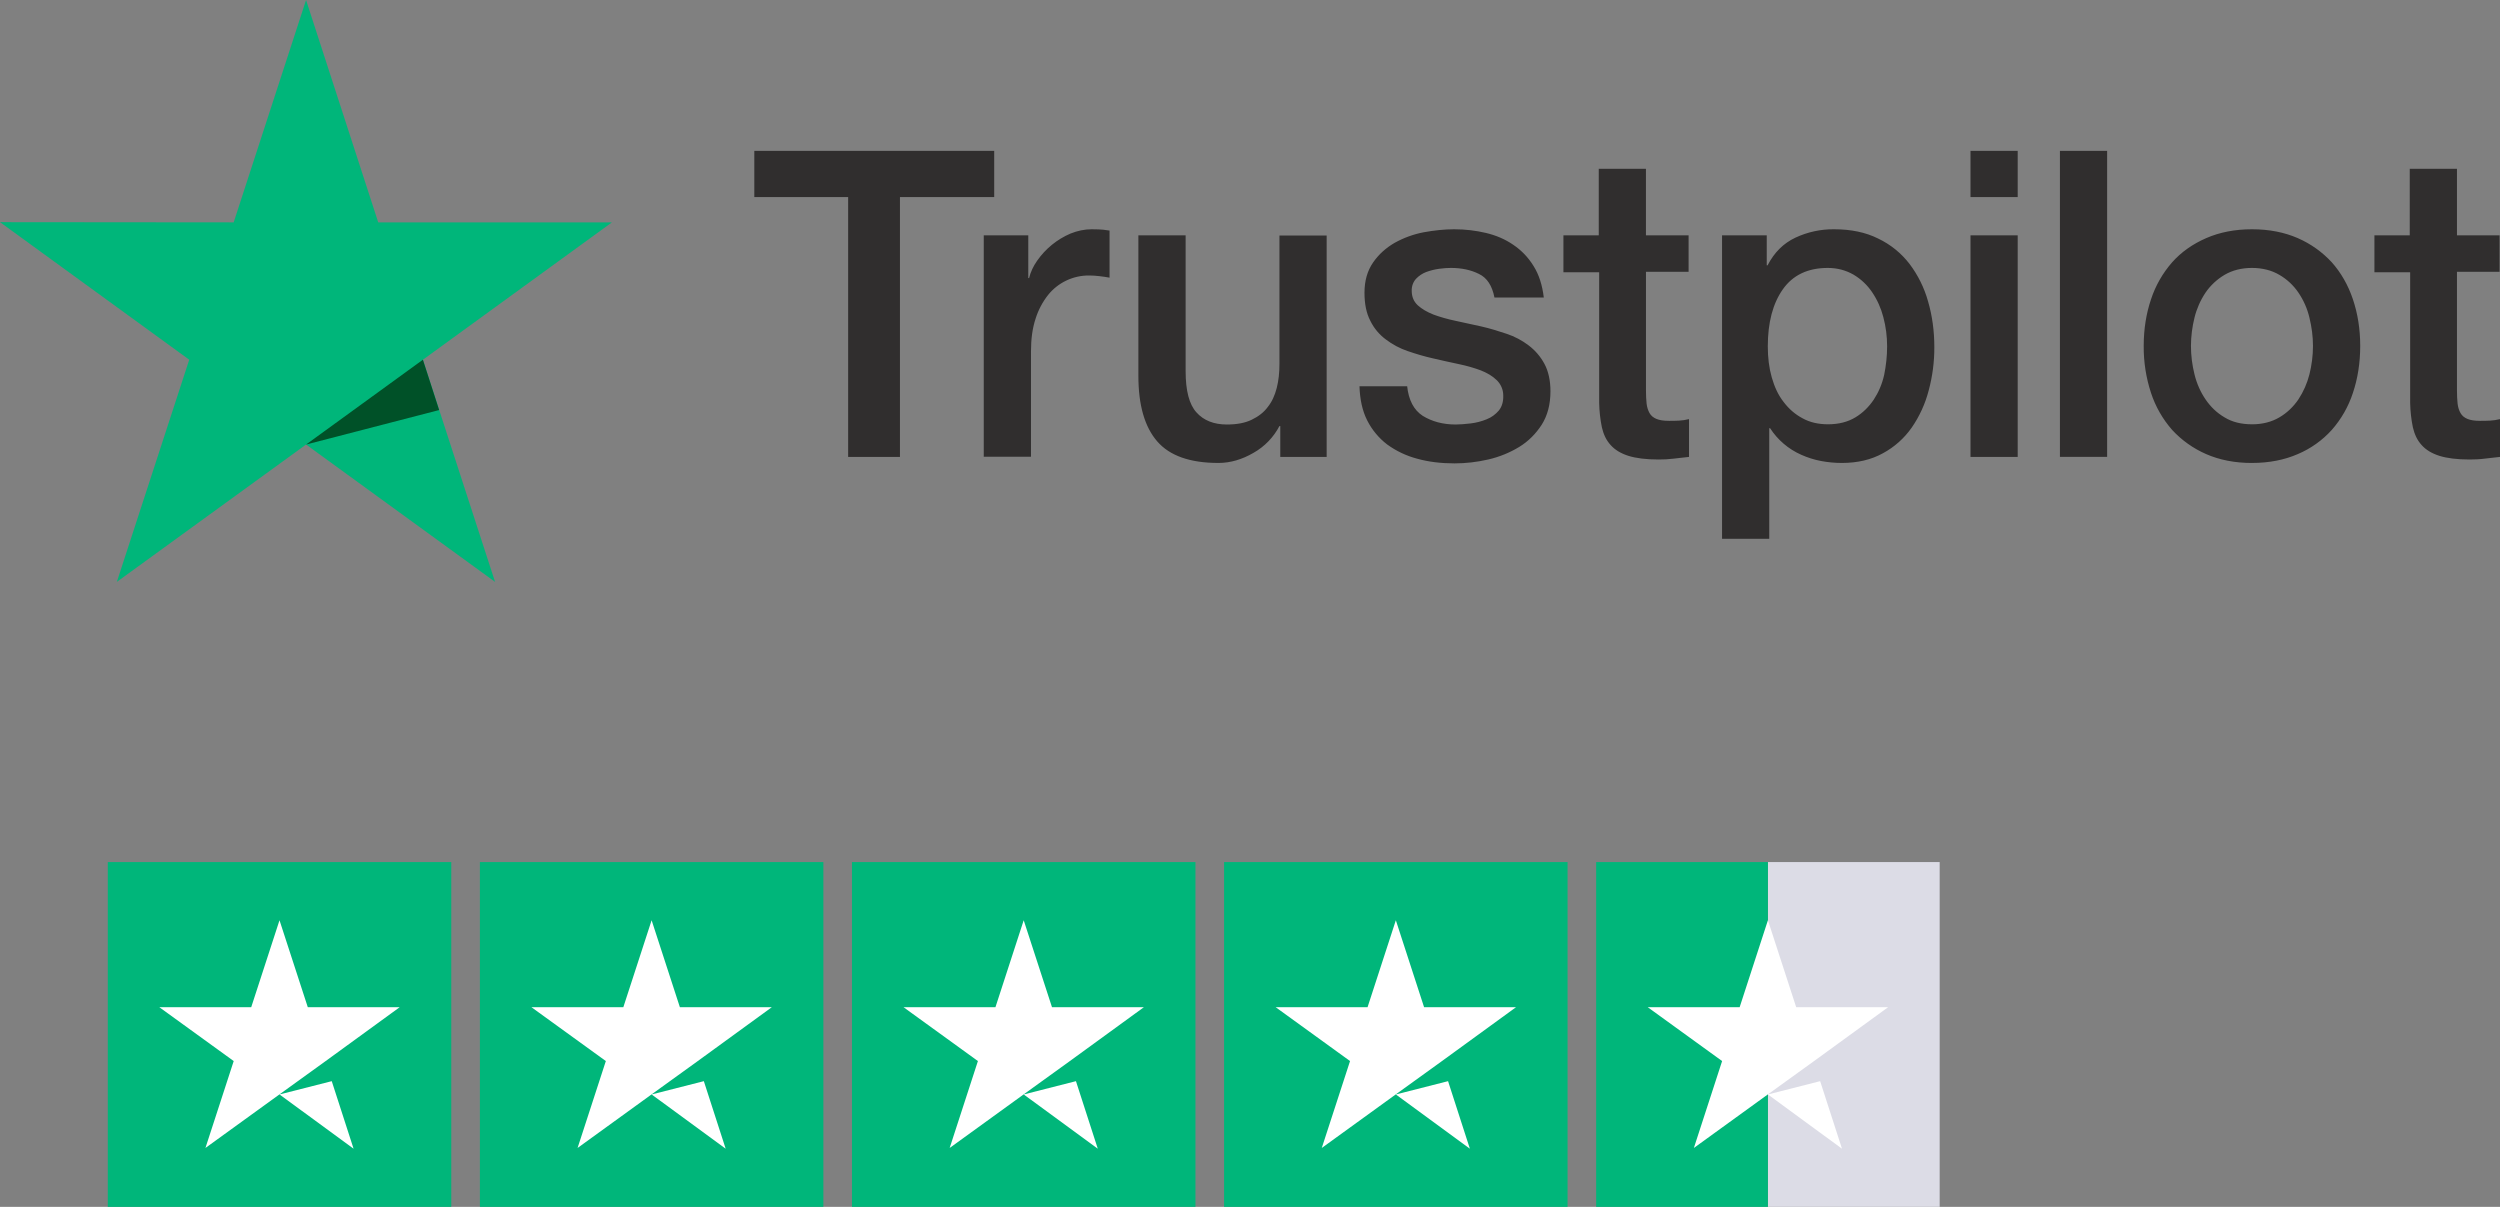
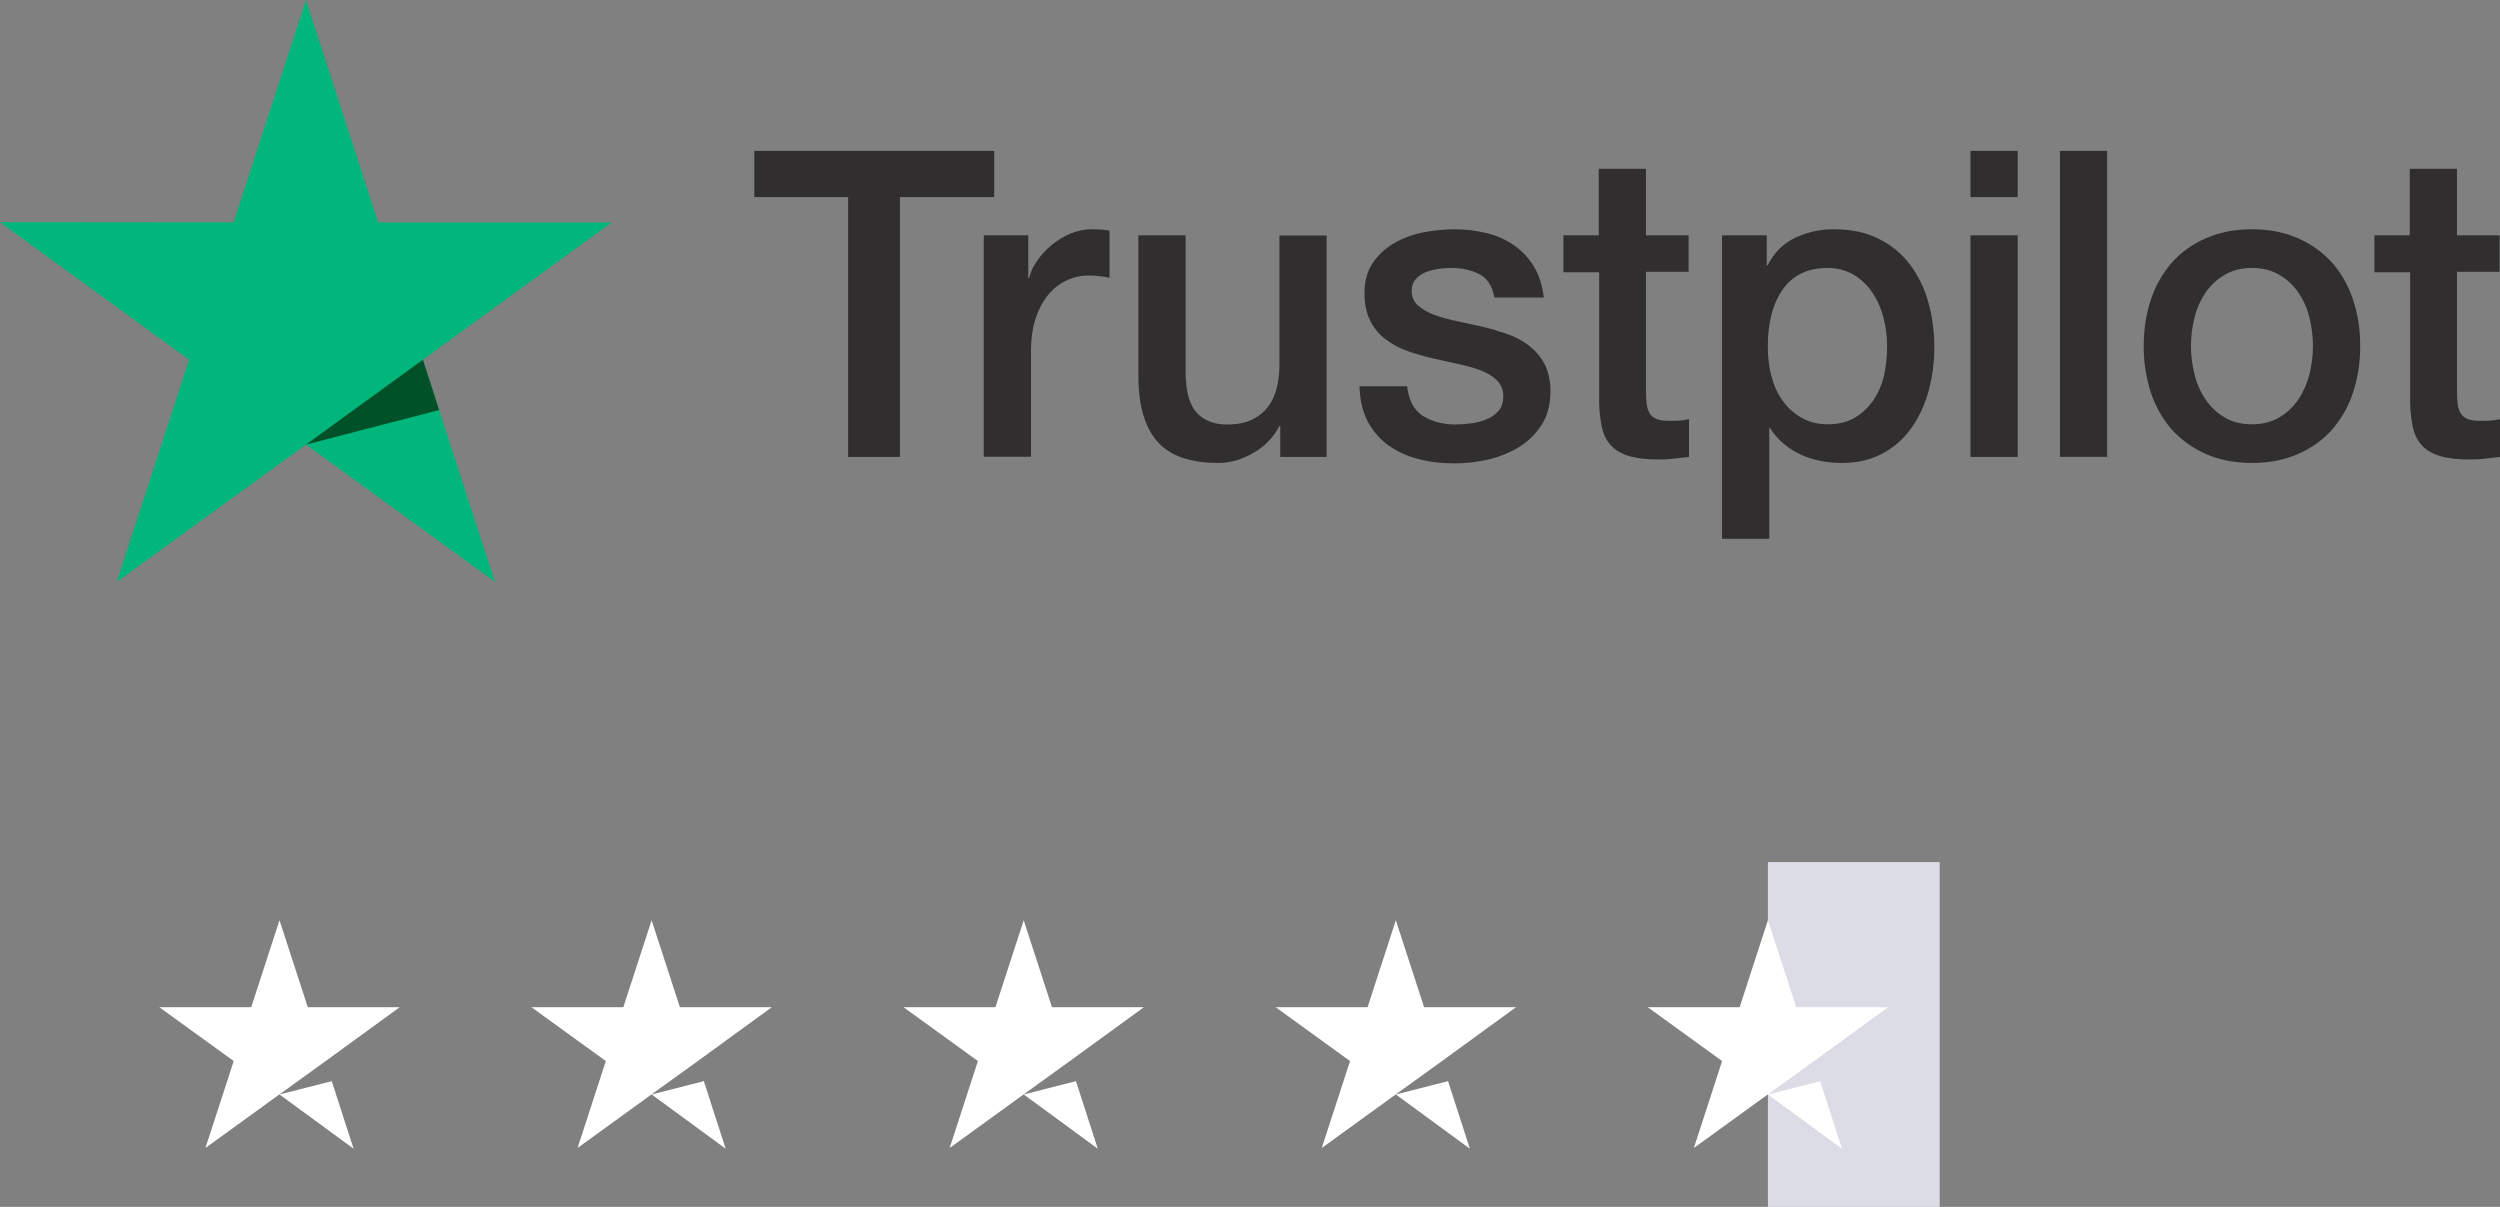
<svg xmlns="http://www.w3.org/2000/svg" width="116" height="56" viewBox="0 0 116 56" fill="none">
  <rect x="0" y="0" width="116" height="56" fill="#808080" stroke="none" />
  <path d="M28.392 10.318H17.55L14.201 0L10.842 10.318L0 10.308L8.78 16.691L5.421 27L14.201 20.626L22.971 27L19.622 16.692L28.392 10.319V10.318Z" fill="#00B67A" />
  <path d="M20.376 19.025L19.622 16.691L14.202 20.626L20.376 19.026V19.025Z" fill="#005128" />
  <path d="M35.01 7H46.131V9.144H41.758V21.201H39.354V9.144H35V7H35.01ZM45.656 10.918H47.712V12.903H47.75C47.818 12.622 47.944 12.351 48.128 12.091C48.515 11.538 49.049 11.104 49.67 10.838C49.99 10.708 50.32 10.638 50.65 10.638C50.902 10.638 51.086 10.648 51.183 10.658C51.28 10.668 51.377 10.688 51.483 10.698V12.883C51.325 12.854 51.167 12.831 51.008 12.813C50.843 12.793 50.688 12.783 50.533 12.783C50.169 12.78 49.809 12.86 49.48 13.016C49.151 13.172 48.861 13.4 48.633 13.684C48.373 14.013 48.176 14.387 48.051 14.787C47.905 15.227 47.838 15.729 47.838 16.3V21.191H45.646V10.918H45.656ZM61.557 21.201H59.405V19.768H59.366C59.094 20.29 58.676 20.722 58.164 21.011C57.631 21.321 57.088 21.481 56.534 21.481C55.226 21.481 54.276 21.151 53.694 20.479C53.112 19.808 52.821 18.796 52.821 17.443V10.918H55.013V17.222C55.013 18.124 55.178 18.766 55.517 19.137C55.847 19.507 56.322 19.697 56.923 19.697C57.388 19.697 57.766 19.627 58.077 19.477C58.387 19.327 58.639 19.137 58.823 18.886C59.017 18.646 59.153 18.345 59.24 18.004C59.327 17.664 59.366 17.292 59.366 16.891V10.928H61.557V21.201ZM65.29 17.904C65.358 18.565 65.6 19.026 66.018 19.297C66.444 19.557 66.948 19.697 67.54 19.697C67.743 19.697 67.976 19.677 68.238 19.647C68.5 19.617 68.752 19.547 68.975 19.457C69.208 19.367 69.392 19.227 69.547 19.047C69.692 18.866 69.76 18.635 69.751 18.345C69.75 18.212 69.723 18.079 69.669 17.957C69.616 17.835 69.538 17.724 69.441 17.633C69.246 17.443 69.004 17.303 68.703 17.183C68.403 17.072 68.063 16.972 67.676 16.892C67.288 16.812 66.9 16.722 66.502 16.631C66.095 16.541 65.698 16.421 65.319 16.291C64.953 16.167 64.609 15.984 64.301 15.749C63.996 15.523 63.75 15.228 63.584 14.887C63.4 14.537 63.312 14.105 63.312 13.584C63.312 13.023 63.448 12.562 63.71 12.181C63.972 11.801 64.311 11.5 64.709 11.269C65.129 11.035 65.584 10.869 66.056 10.778C66.551 10.688 67.026 10.638 67.472 10.638C67.986 10.638 68.48 10.698 68.946 10.808C69.411 10.918 69.838 11.098 70.216 11.359C70.596 11.615 70.917 11.95 71.156 12.341C71.409 12.742 71.564 13.233 71.632 13.805H69.343C69.237 13.263 69.003 12.893 68.626 12.712C68.248 12.522 67.811 12.432 67.326 12.432C67.171 12.432 66.987 12.442 66.774 12.472C66.561 12.502 66.367 12.552 66.173 12.622C65.993 12.692 65.831 12.801 65.698 12.942C65.565 13.094 65.496 13.292 65.504 13.494C65.504 13.774 65.601 13.995 65.784 14.165C65.969 14.335 66.212 14.476 66.512 14.596C66.812 14.706 67.152 14.806 67.54 14.887C67.928 14.967 68.325 15.057 68.732 15.147C69.13 15.237 69.518 15.358 69.906 15.488C70.276 15.61 70.623 15.793 70.933 16.03C71.234 16.26 71.476 16.54 71.661 16.881C71.845 17.222 71.941 17.653 71.941 18.154C71.941 18.766 71.806 19.277 71.535 19.708C71.263 20.128 70.914 20.48 70.487 20.74C70.061 21 69.576 21.201 69.052 21.321C68.529 21.441 68.005 21.501 67.492 21.501C66.862 21.501 66.279 21.431 65.746 21.281C65.247 21.148 64.777 20.924 64.36 20.62C63.973 20.323 63.658 19.942 63.438 19.507C63.215 19.067 63.099 18.535 63.08 17.924H65.29V17.904ZM72.524 10.918H74.182V7.831H76.372V10.918H78.351V12.612H76.373V18.104C76.373 18.344 76.383 18.545 76.402 18.726C76.422 18.896 76.47 19.046 76.538 19.166C76.605 19.286 76.712 19.377 76.858 19.437C77.003 19.497 77.188 19.527 77.439 19.527C77.595 19.527 77.749 19.527 77.905 19.517C78.06 19.507 78.215 19.487 78.37 19.447V21.201C78.128 21.231 77.885 21.251 77.662 21.281C77.427 21.31 77.191 21.323 76.955 21.321C76.373 21.321 75.907 21.261 75.558 21.151C75.209 21.041 74.928 20.871 74.734 20.65C74.531 20.43 74.404 20.159 74.327 19.828C74.251 19.455 74.209 19.076 74.201 18.695V12.632H72.543V10.918H72.523H72.524ZM79.902 10.918H81.977V12.311H82.016C82.326 11.71 82.753 11.289 83.306 11.028C83.867 10.765 84.48 10.632 85.099 10.638C85.885 10.638 86.563 10.778 87.145 11.068C87.715 11.339 88.213 11.741 88.599 12.241C88.994 12.763 89.287 13.354 89.462 13.985C89.656 14.647 89.753 15.358 89.753 16.11C89.755 16.787 89.668 17.461 89.492 18.114C89.333 18.73 89.067 19.314 88.706 19.838C88.359 20.334 87.901 20.743 87.368 21.031C86.825 21.331 86.195 21.481 85.458 21.481C85.138 21.481 84.818 21.451 84.498 21.391C84.178 21.331 83.868 21.231 83.577 21.101C82.985 20.84 82.483 20.412 82.132 19.868H82.093V25H79.903V10.918H79.902ZM87.562 16.07C87.562 15.609 87.504 15.158 87.387 14.717C87.281 14.302 87.104 13.909 86.864 13.554C86.64 13.223 86.345 12.945 86.001 12.742C85.651 12.542 85.254 12.432 84.808 12.432C83.888 12.432 83.189 12.762 82.724 13.424C82.258 14.085 82.026 14.967 82.026 16.07C82.026 16.59 82.084 17.072 82.21 17.513C82.336 17.953 82.51 18.335 82.763 18.655C83.005 18.976 83.296 19.227 83.635 19.407C83.975 19.597 84.372 19.687 84.818 19.687C85.322 19.687 85.739 19.577 86.088 19.367C86.438 19.157 86.718 18.876 86.941 18.545C87.164 18.205 87.329 17.824 87.426 17.393C87.513 16.962 87.562 16.521 87.562 16.07ZM91.431 7H93.621V9.144H91.431V7ZM91.431 10.918H93.621V21.201H91.431V10.918ZM95.581 7H97.771V21.2H95.581V7ZM104.491 21.482C103.696 21.482 102.988 21.342 102.368 21.071C101.769 20.811 101.23 20.428 100.787 19.948C100.349 19.449 100.016 18.866 99.808 18.235C99.576 17.53 99.462 16.792 99.468 16.05C99.468 15.268 99.585 14.546 99.808 13.885C100.016 13.254 100.349 12.671 100.787 12.171C101.214 11.69 101.747 11.319 102.368 11.049C102.988 10.778 103.696 10.638 104.491 10.638C105.286 10.638 105.994 10.778 106.615 11.048C107.235 11.319 107.759 11.7 108.195 12.171C108.622 12.652 108.951 13.223 109.174 13.885C109.397 14.546 109.514 15.268 109.514 16.05C109.514 16.841 109.397 17.573 109.174 18.234C108.967 18.866 108.634 19.449 108.195 19.948C107.757 20.433 107.217 20.817 106.615 21.071C105.994 21.341 105.286 21.481 104.491 21.481V21.482ZM104.491 19.688C104.976 19.688 105.403 19.578 105.761 19.367C106.12 19.157 106.411 18.876 106.644 18.535C106.879 18.179 107.052 17.786 107.157 17.373C107.264 16.942 107.322 16.501 107.322 16.05C107.322 15.609 107.264 15.178 107.157 14.737C107.059 14.321 106.885 13.927 106.644 13.574C106.415 13.237 106.113 12.956 105.761 12.752C105.403 12.542 104.976 12.432 104.491 12.432C104.006 12.432 103.58 12.542 103.221 12.752C102.871 12.959 102.57 13.239 102.339 13.574C102.101 13.929 101.927 14.322 101.825 14.737C101.718 15.166 101.662 15.607 101.66 16.05C101.66 16.5 101.718 16.942 101.825 17.373C101.931 17.803 102.106 18.194 102.339 18.535C102.571 18.875 102.862 19.157 103.221 19.367C103.58 19.587 104.006 19.687 104.491 19.687V19.688ZM110.154 10.918H111.812V7.831H114.003V10.918H115.981V12.612H114.003V18.104C114.003 18.344 114.013 18.545 114.032 18.726C114.051 18.896 114.1 19.046 114.168 19.166C114.236 19.286 114.342 19.377 114.488 19.437C114.633 19.497 114.817 19.527 115.069 19.527C115.225 19.527 115.38 19.527 115.535 19.517C115.69 19.507 115.845 19.487 116 19.447V21.201C115.758 21.231 115.515 21.251 115.292 21.281C115.06 21.311 114.827 21.321 114.585 21.321C114.003 21.321 113.537 21.261 113.188 21.151C112.839 21.041 112.558 20.871 112.364 20.65C112.161 20.43 112.035 20.159 111.957 19.828C111.881 19.455 111.839 19.076 111.831 18.695V12.632H110.173V10.918H110.154Z" fill="#302E2E" />
-   <path d="M20.937 40H5.001V56H20.939V40H20.937ZM38.203 40H22.267V56H38.204V40H38.203ZM55.469 40H39.531V56H55.469V40ZM72.735 40H56.797V56H72.735V40Z" fill="#00B67A" />
  <path d="M90 40H82.031V56H90.001V40H90Z" fill="#DCDCE6" />
-   <path d="M82.031 40H74.062V56H82.031V40Z" fill="#00B67A" />
  <path d="M12.969 50.783L15.393 50.166L16.406 53.3L12.969 50.783ZM18.547 46.733H14.281L12.969 42.7L11.657 46.733H7.391L10.844 49.233L9.532 53.266L12.986 50.766L15.111 49.233L18.547 46.733ZM30.235 50.783L32.658 50.166L33.671 53.3L30.235 50.783ZM35.813 46.733H31.546L30.235 42.7L28.923 46.733H24.657L28.111 49.233L26.799 53.266L30.252 50.766L32.377 49.233L35.814 46.733H35.813ZM47.5 50.783L49.924 50.166L50.937 53.3L47.5 50.783ZM53.078 46.733H48.812L47.5 42.7L46.189 46.733H41.922L45.375 49.233L44.064 53.266L47.517 50.766L49.642 49.233L53.078 46.733ZM64.766 50.783L67.19 50.166L68.202 53.3L64.766 50.783ZM70.344 46.733H66.077L64.767 42.7L63.455 46.733H59.189L62.642 49.233L61.33 53.266L64.783 50.766L66.908 49.233L70.345 46.733H70.344ZM82.031 50.783L84.455 50.166L85.468 53.3L82.031 50.783ZM87.61 46.733H83.343L82.031 42.7L80.72 46.733H76.453L79.906 49.233L78.595 53.266L82.048 50.766L84.173 49.233L87.61 46.733Z" fill="white" />
</svg>